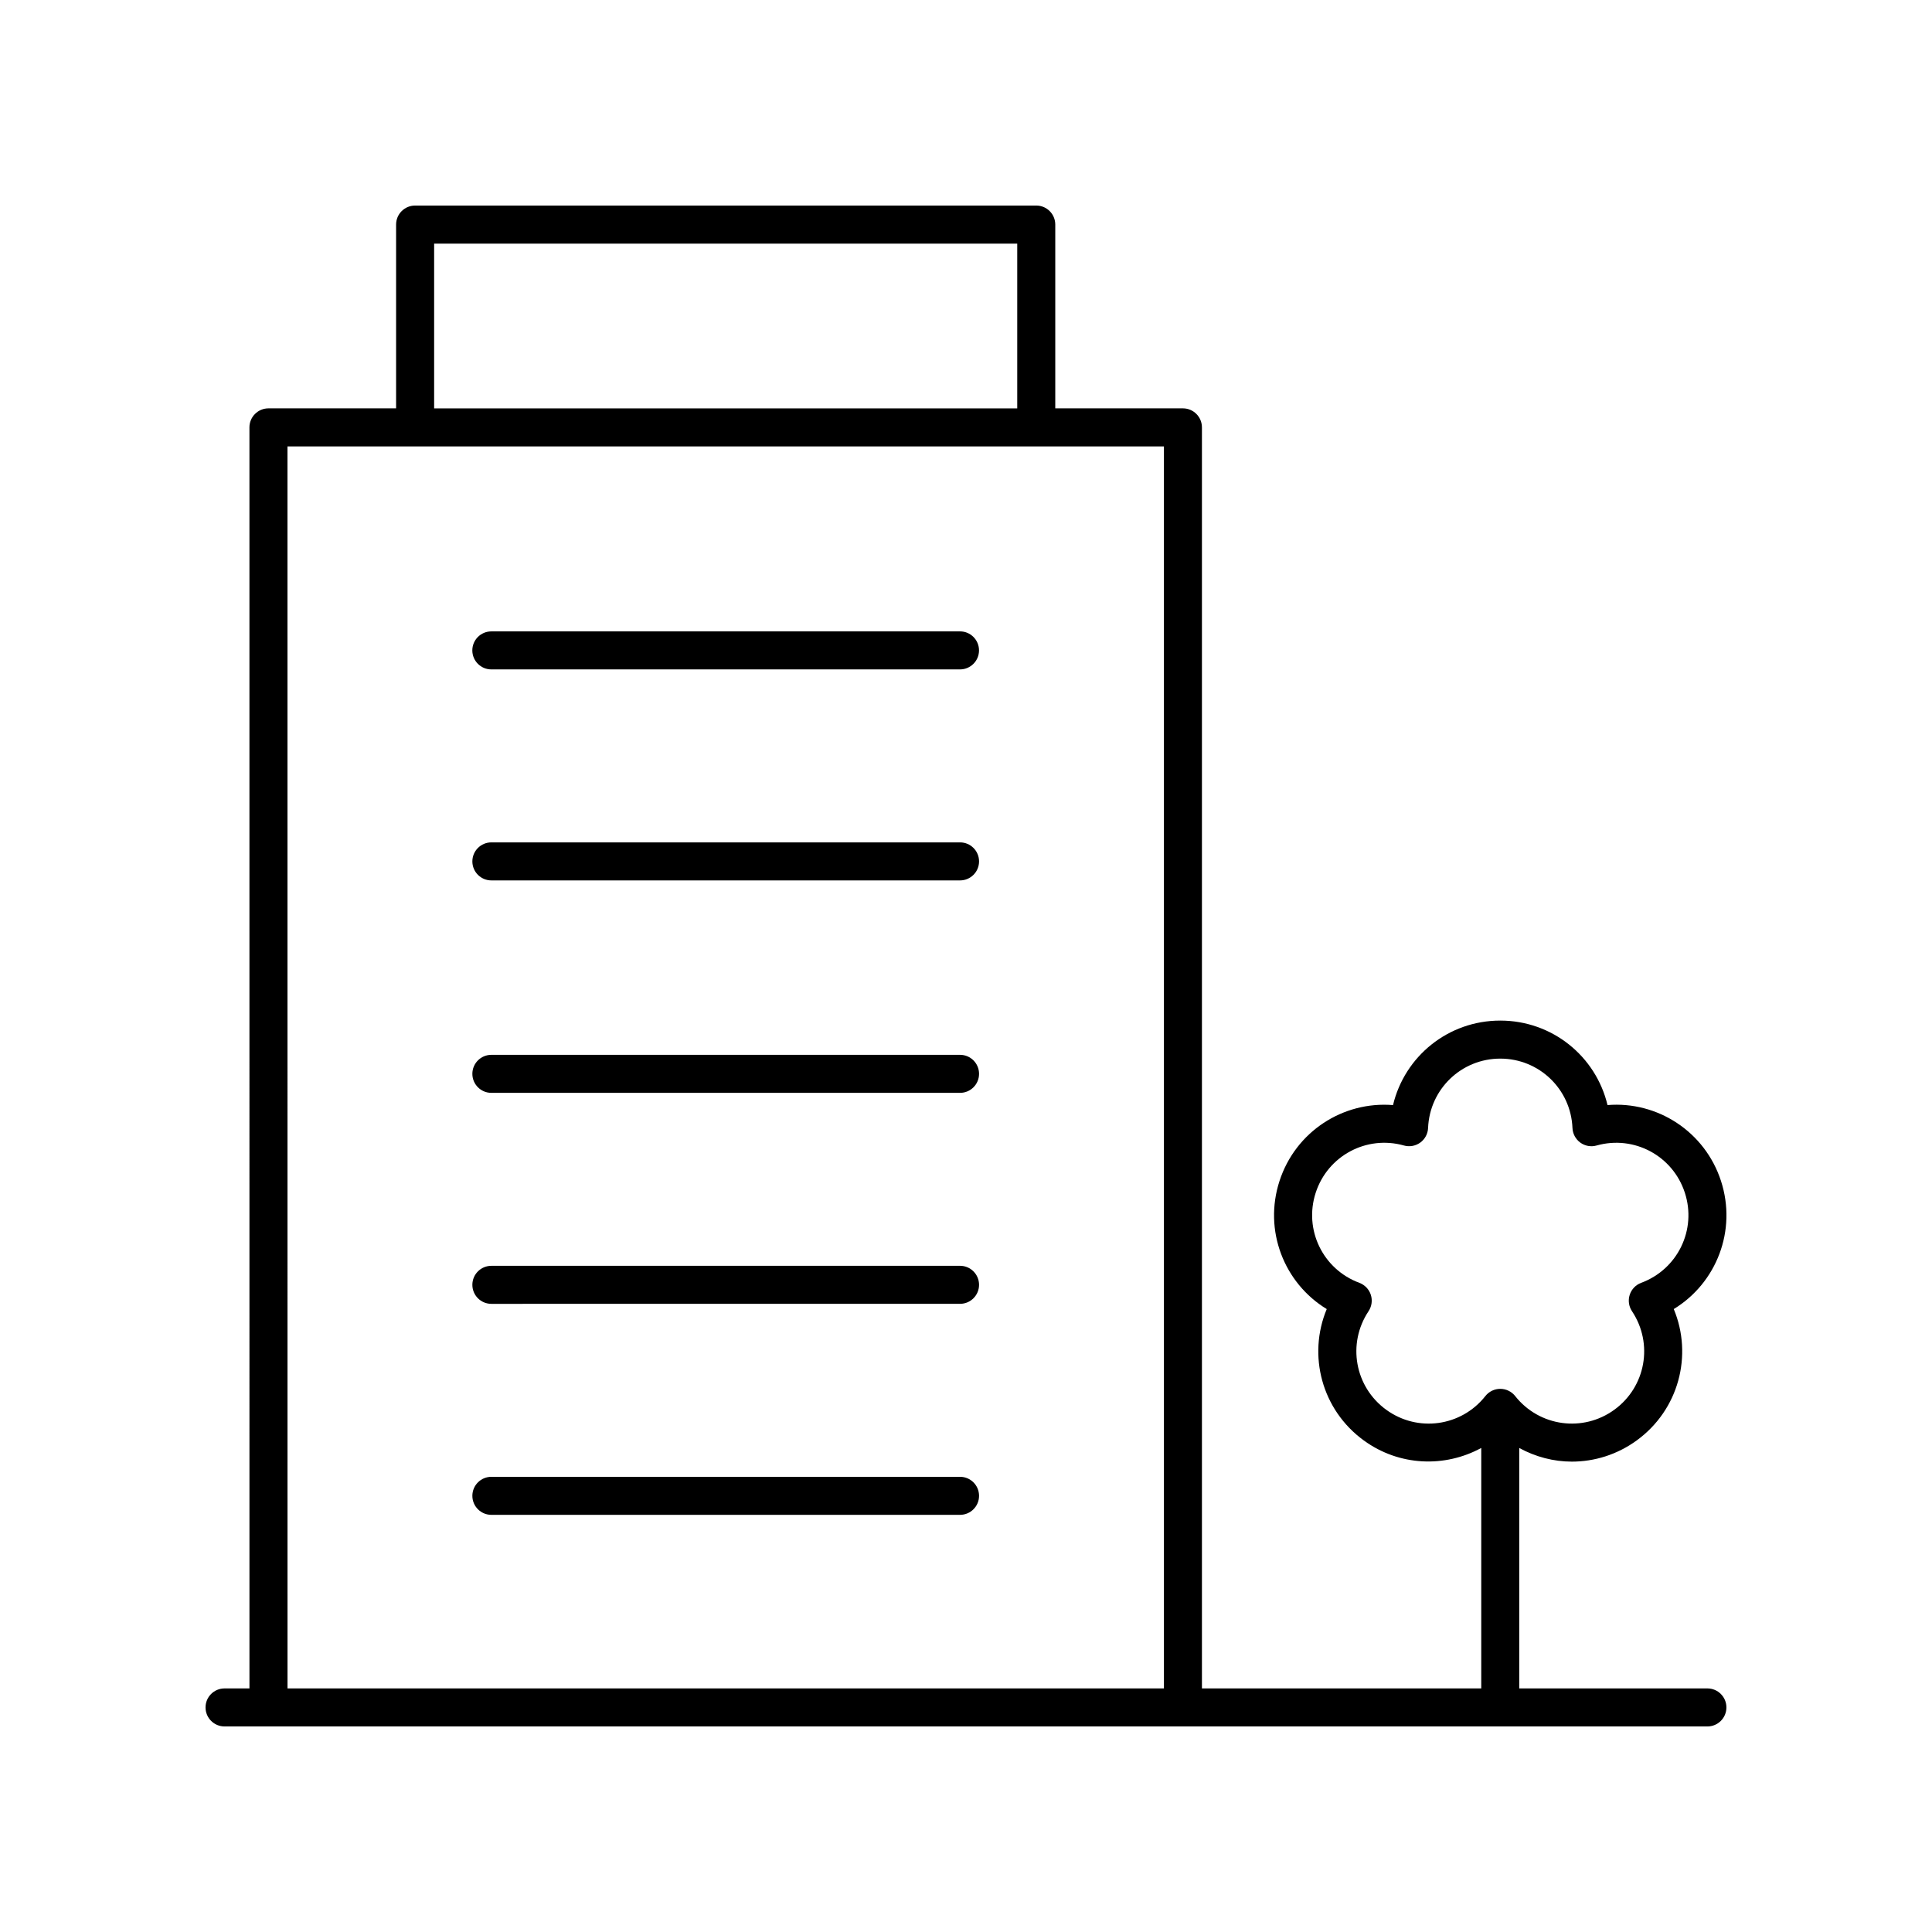
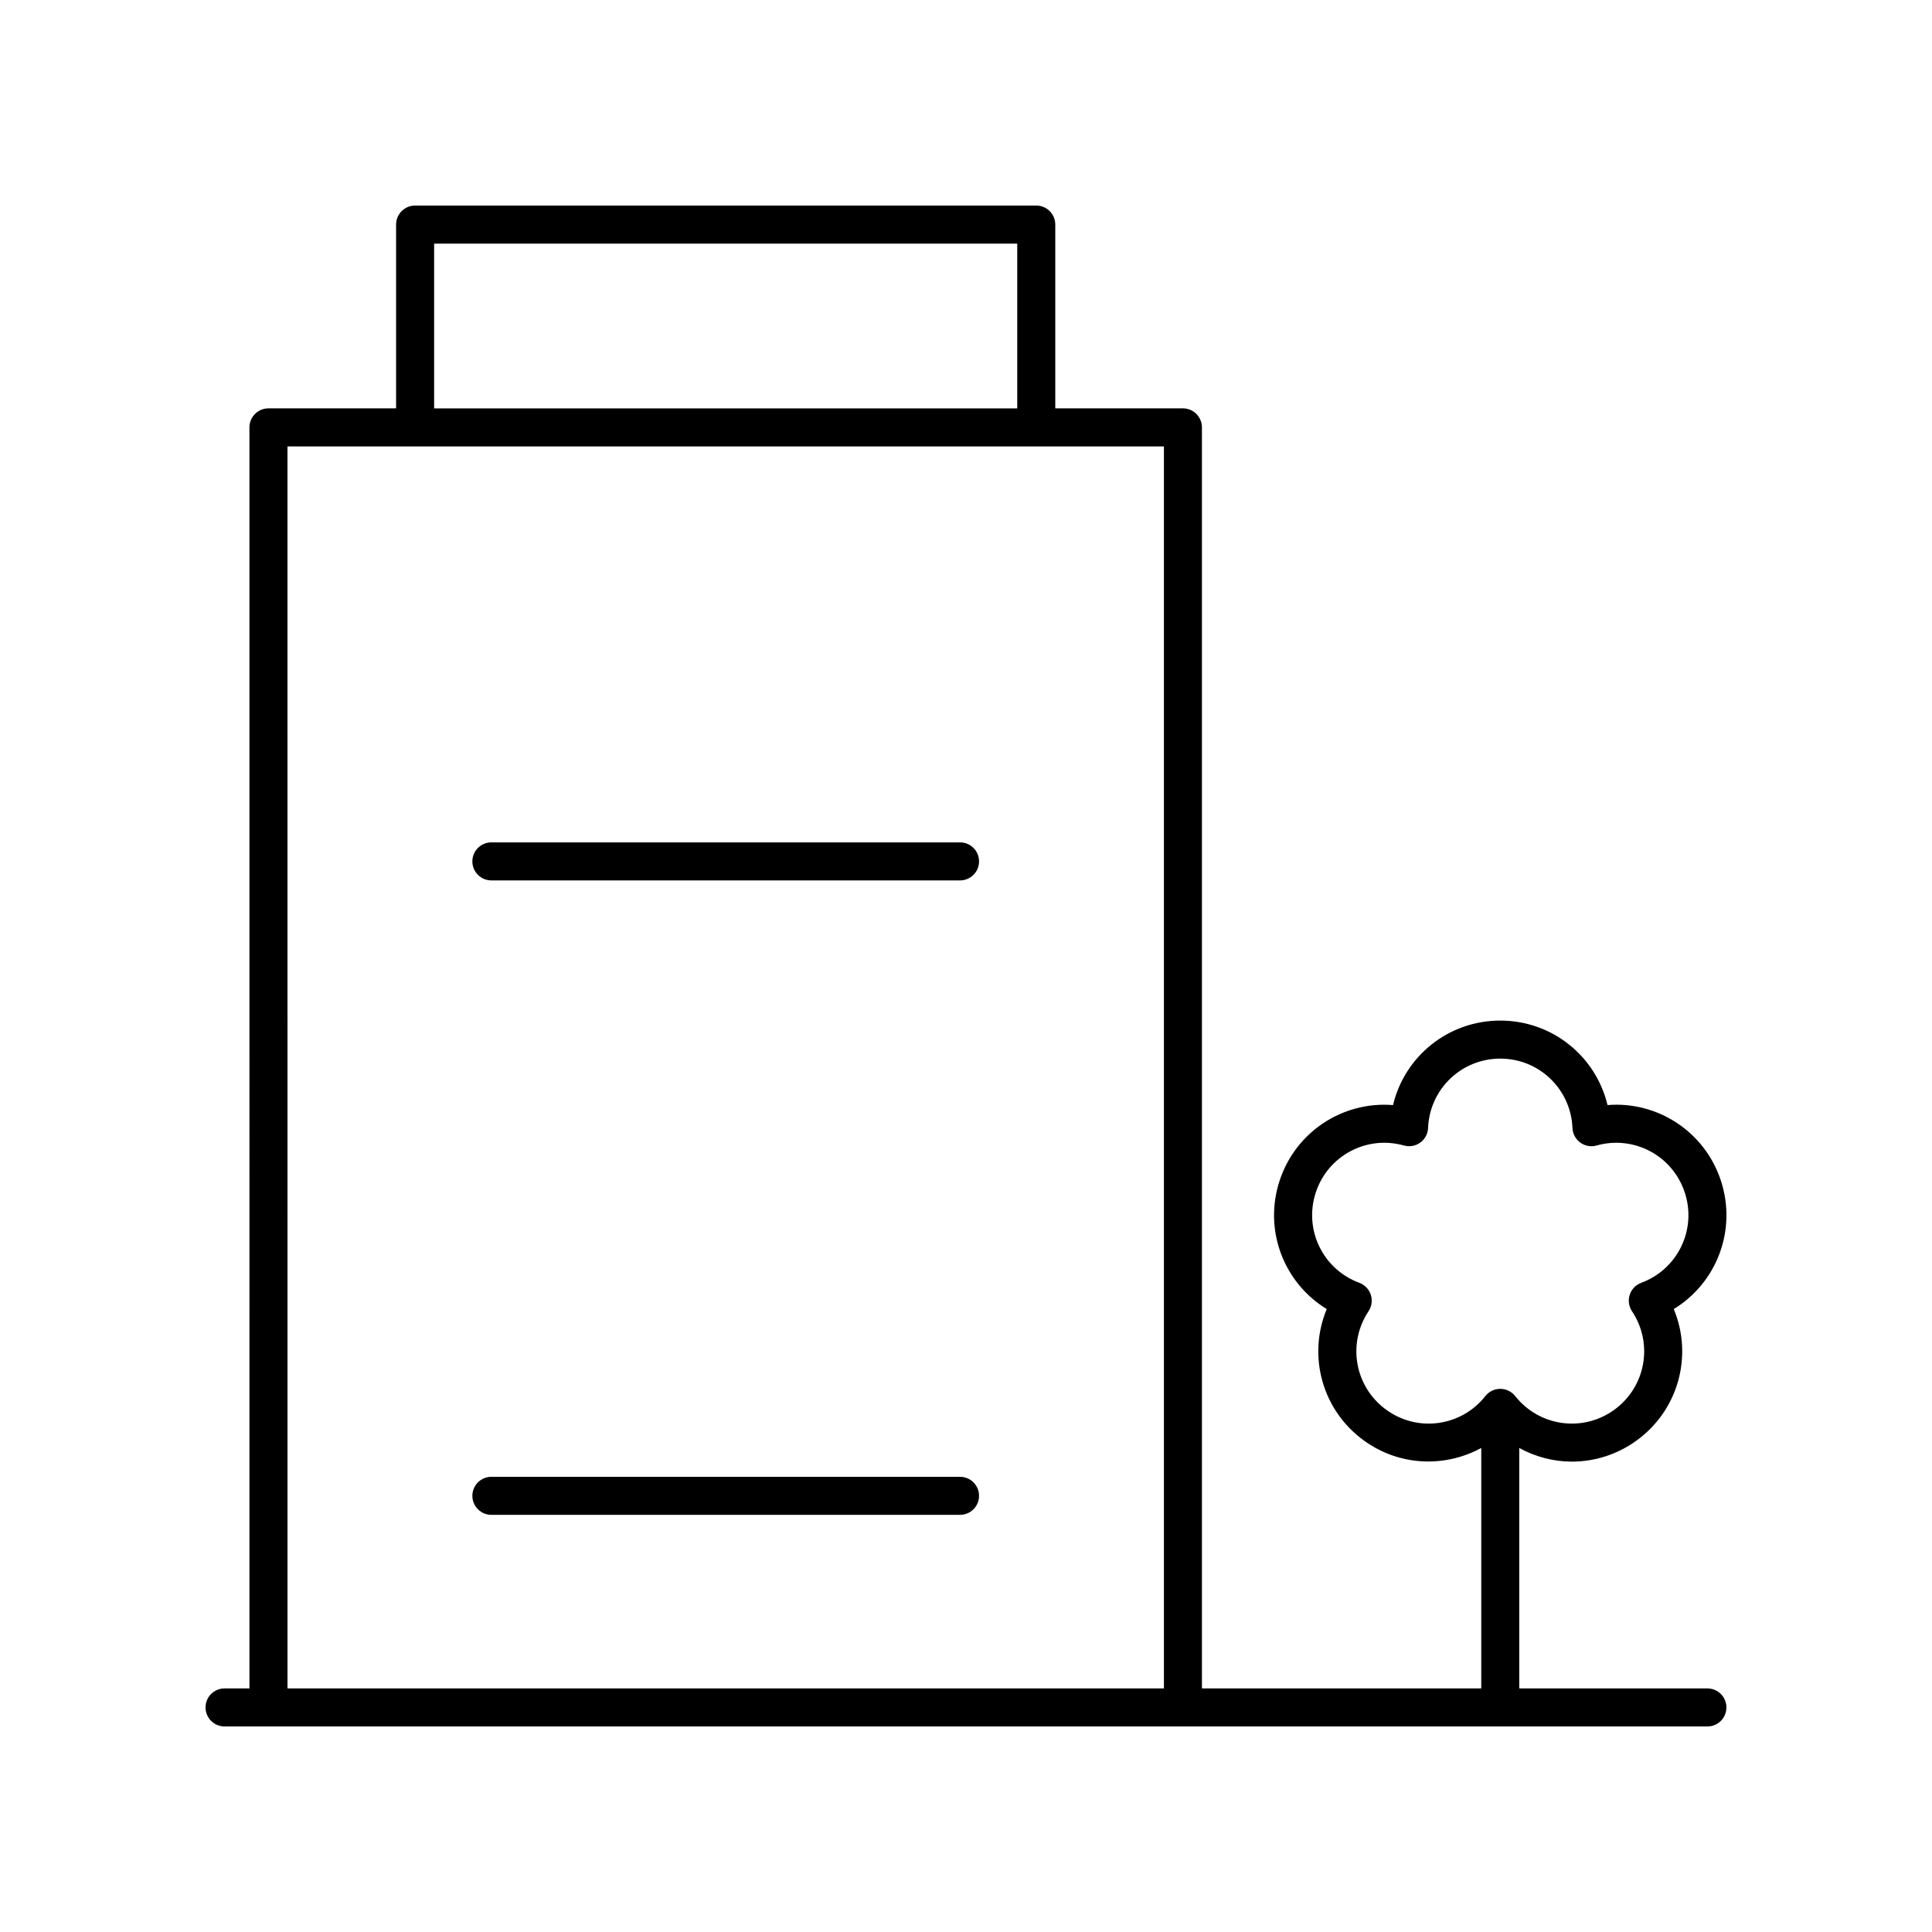
<svg xmlns="http://www.w3.org/2000/svg" fill="#000000" width="800px" height="800px" version="1.1" viewBox="144 144 512 512">
  <g>
-     <path d="m398.42 423.54h-124.2c-2.781 0-5.039 2.254-5.039 5.039 0 2.781 2.254 5.039 5.039 5.039h124.2c2.781 0 5.039-2.254 5.039-5.039 0-2.781-2.254-5.039-5.035-5.039z" />
-     <path d="m398.42 479.45-124.2 0.004c-2.781 0-5.039 2.254-5.039 5.039 0 2.781 2.254 5.039 5.039 5.039l124.2-0.004c2.781 0 5.039-2.254 5.039-5.039-0.004-2.781-2.258-5.039-5.039-5.039z" />
    <path d="m398.42 535.37h-124.2c-2.781 0-5.039 2.254-5.039 5.039 0 2.781 2.254 5.039 5.039 5.039h124.2c2.781 0 5.039-2.254 5.039-5.039 0-2.781-2.254-5.039-5.035-5.039z" />
-     <path d="m274.21 321.4h124.2c2.781 0 5.039-2.254 5.039-5.039 0-2.781-2.254-5.039-5.039-5.039l-124.2 0.004c-2.781 0-5.039 2.254-5.039 5.039 0.004 2.781 2.258 5.035 5.039 5.035z" />
    <path d="m398.42 367.24h-124.2c-2.781 0-5.039 2.254-5.039 5.039 0 2.781 2.254 5.039 5.039 5.039h124.2c2.781 0 5.039-2.254 5.039-5.039s-2.254-5.039-5.035-5.039z" />
    <path d="m570.01 436.86c-3.078-12.93-14.637-22.395-28.422-22.395-13.789 0-25.344 9.465-28.422 22.395-13.219-1.07-25.82 6.996-30.082 20.109-4.262 13.113 1.168 27.027 12.516 33.949-5.109 12.27-1.324 26.719 9.832 34.824 9.422 6.848 21.504 7.223 31.117 1.98v63.727h-74.023v-334.19c0-2.781-2.254-5.039-5.039-5.039h-33.828v-48.707c0-2.781-2.254-5.039-5.039-5.039h-164.61c-2.781 0-5.039 2.254-5.039 5.039v48.707h-33.828c-1.336 0-2.617 0.531-3.562 1.477-0.945 0.945-1.477 2.227-1.477 3.562l0.004 334.19h-6.598c-2.781 0-5.039 2.254-5.039 5.039 0 2.781 2.254 5.039 5.039 5.039h392.97c2.781 0 5.039-2.254 5.039-5.039 0-2.781-2.254-5.039-5.039-5.039h-49.863v-63.715c4.309 2.348 9.094 3.613 13.938 3.613 5.965 0 11.984-1.832 17.18-5.606 11.152-8.102 14.941-22.555 9.832-34.824 11.344-6.922 16.773-20.84 12.516-33.949-4.262-13.113-16.891-21.199-30.078-20.109zm-310.96-228.3h154.53v43.668h-154.53zm-38.867 53.742h232.27v329.15h-232.26zm358.75 221.66c-1.445 0.535-2.562 1.703-3.039 3.168-0.477 1.465-0.254 3.066 0.598 4.348 5.719 8.586 3.664 20.059-4.676 26.117-8.328 6.055-19.883 4.469-26.281-3.625-0.953-1.207-2.41-1.91-3.949-1.91-1.539 0-2.996 0.703-3.949 1.91-6.398 8.098-17.949 9.684-26.281 3.625-8.336-6.055-10.391-17.527-4.676-26.117 0.855-1.281 1.074-2.887 0.598-4.348-0.477-1.465-1.598-2.629-3.039-3.168-9.672-3.59-14.754-14.074-11.566-23.875 3.184-9.801 13.465-15.309 23.391-12.516 1.484 0.418 3.074 0.129 4.32-0.773 1.246-0.906 2.012-2.332 2.07-3.871 0.422-10.309 8.828-18.383 19.133-18.383 10.305 0 18.707 8.078 19.133 18.383 0.062 1.539 0.828 2.965 2.07 3.871 1.25 0.906 2.844 1.199 4.32 0.773 9.93-2.789 20.203 2.711 23.391 12.516 3.188 9.801-1.895 20.285-11.566 23.875z" />
  </g>
</svg>